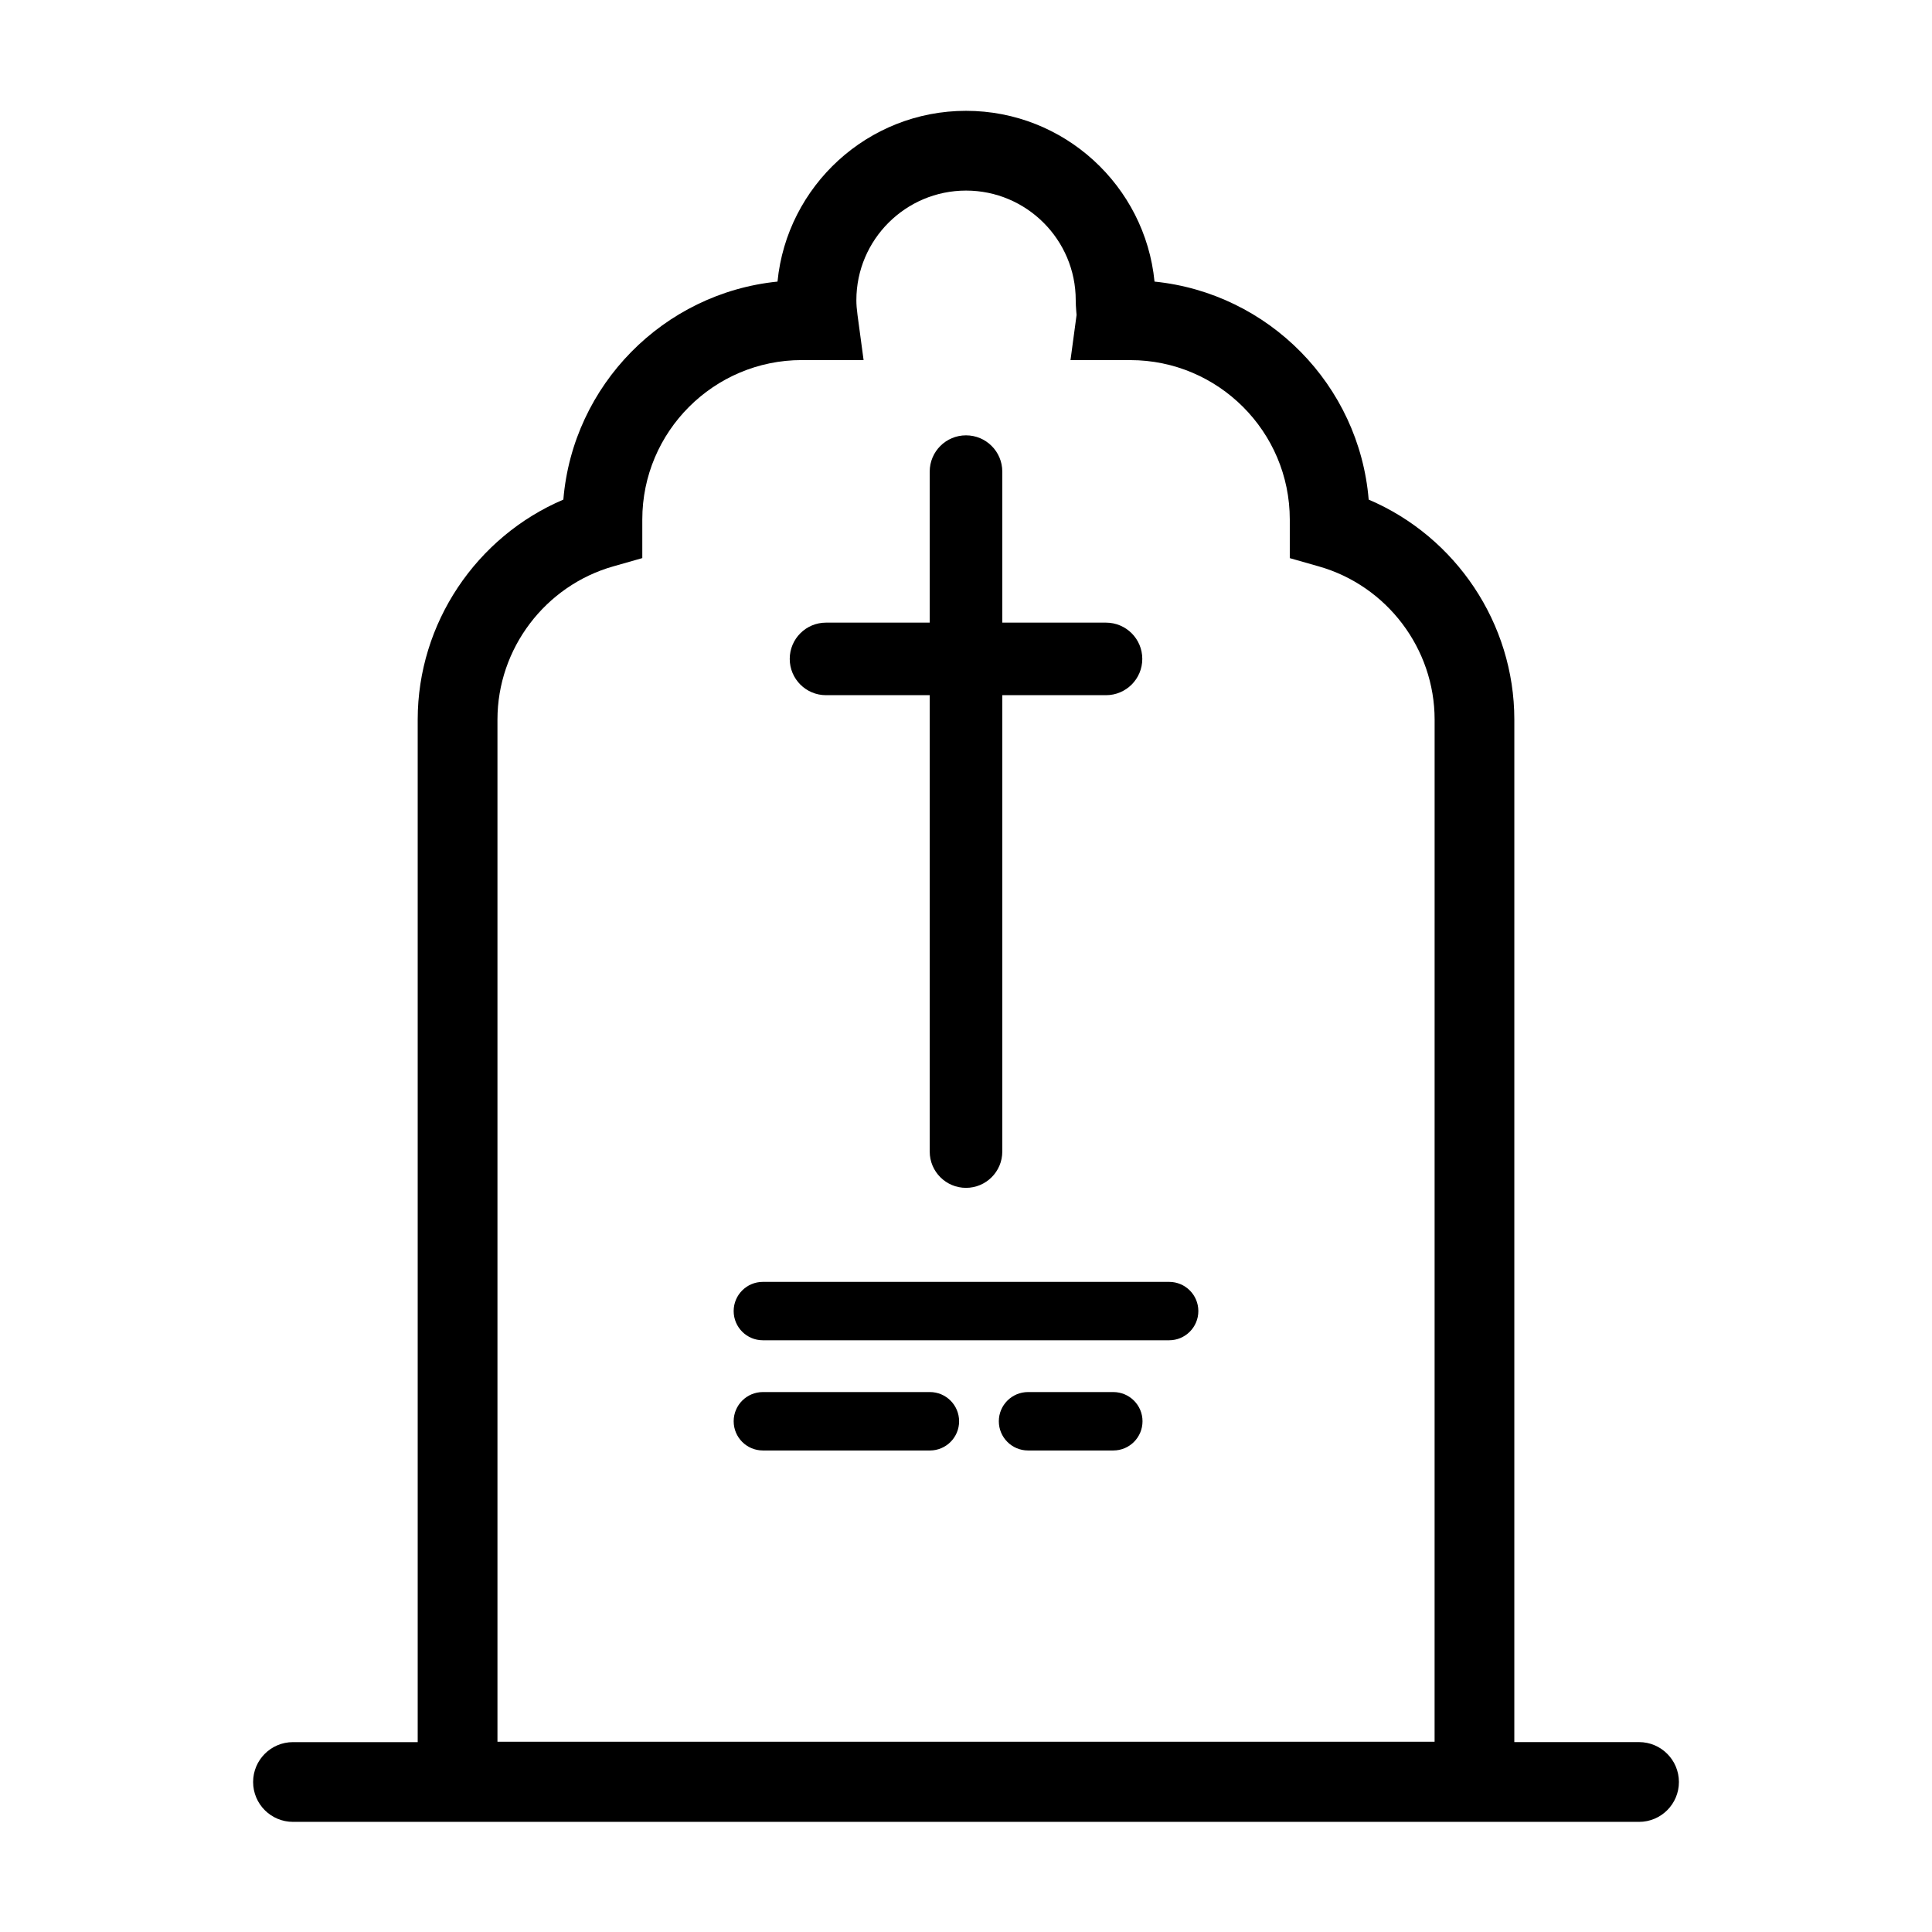
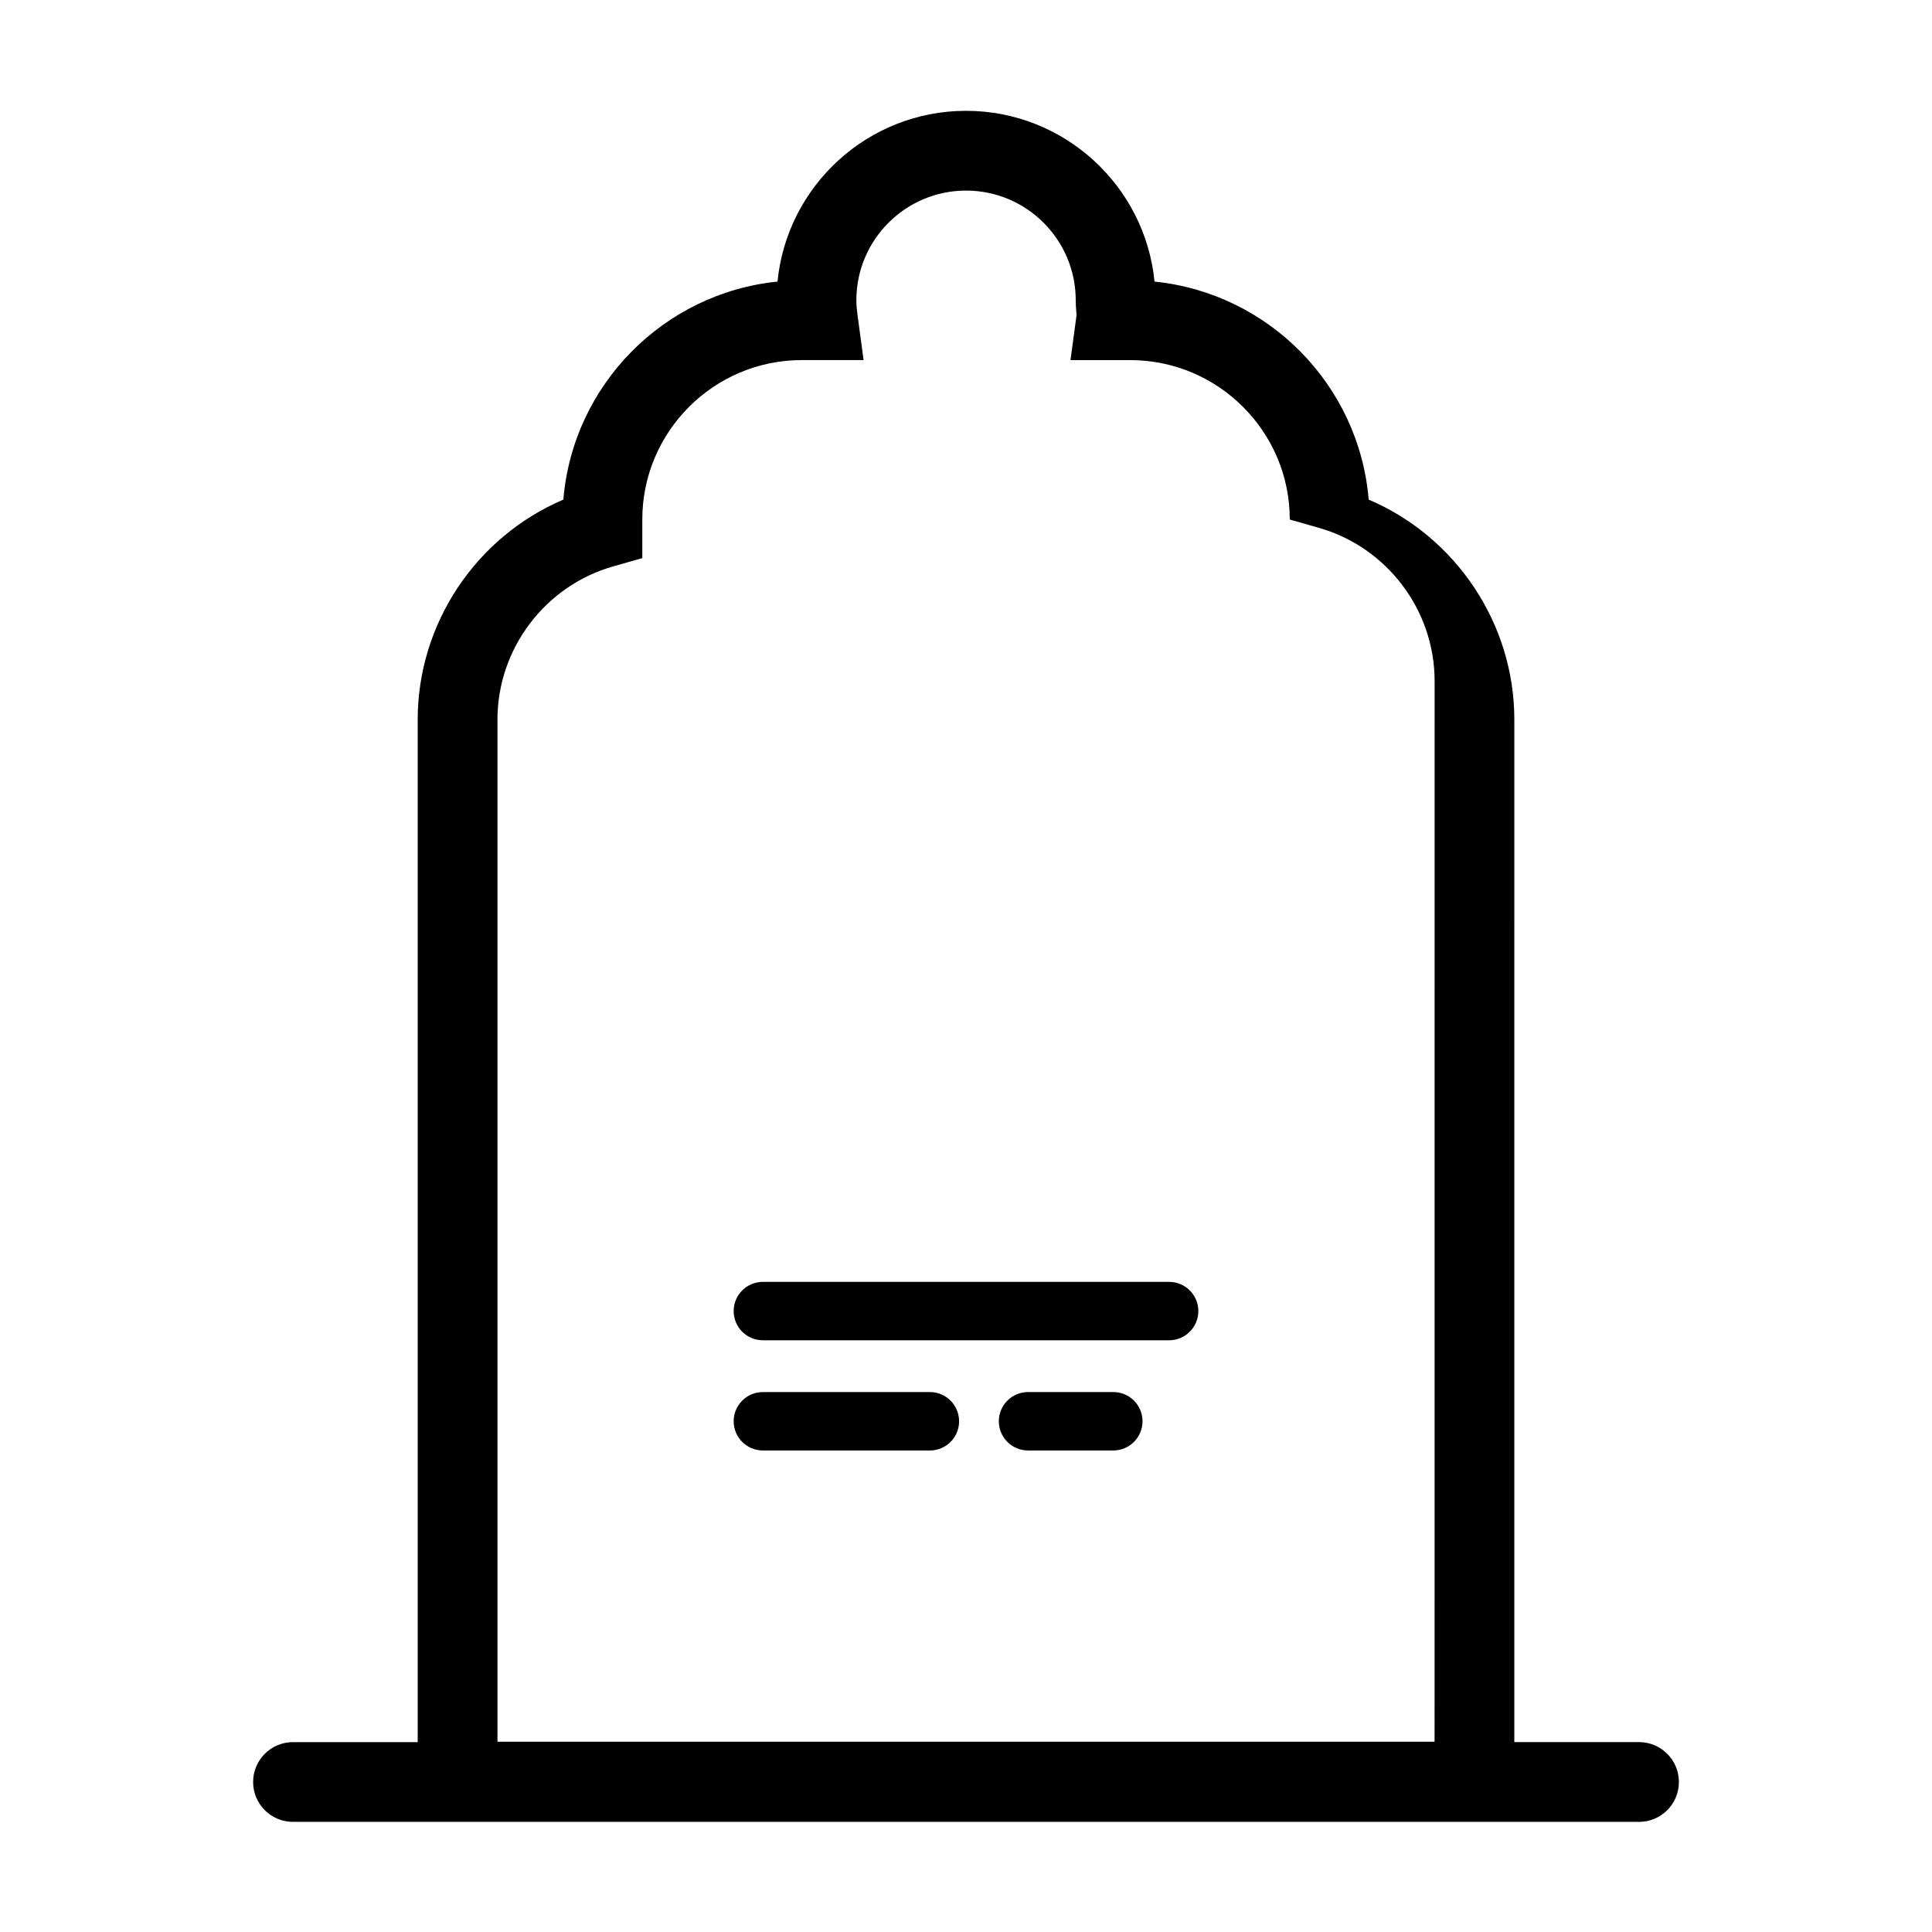
<svg xmlns="http://www.w3.org/2000/svg" fill="#000000" width="800px" height="800px" version="1.1" viewBox="144 144 512 512">
  <g>
-     <path d="m362.9 328.23h27.484v120.95c0 5.305 4.309 9.613 9.617 9.613s9.617-4.309 9.617-9.613v-120.95h27.484c5.309 0 9.617-4.301 9.617-9.613 0-5.309-4.301-9.613-9.617-9.613h-27.484v-40.027c0-5.305-4.309-9.609-9.617-9.609s-9.617 4.301-9.617 9.609v40.027h-27.484c-5.309 0-9.613 4.301-9.613 9.613 0 5.316 4.301 9.613 9.613 9.613z" />
    <path d="m453.83 483.71h-107.66c-4.277 0-7.742 3.461-7.742 7.734 0 4.277 3.465 7.742 7.742 7.742h107.66c4.277 0 7.742-3.465 7.742-7.742 0-4.273-3.465-7.734-7.742-7.734z" />
    <path d="m390.43 512.91h-44.258c-4.277 0-7.742 3.465-7.742 7.738 0 4.277 3.465 7.742 7.742 7.742l44.258 0.004c4.277 0 7.742-3.465 7.742-7.742-0.004-4.273-3.465-7.742-7.742-7.742z" />
    <path d="m439.04 512.91h-22.598c-4.277 0-7.742 3.465-7.742 7.738 0 4.277 3.465 7.742 7.742 7.742h22.598c4.277 0 7.738-3.465 7.738-7.742 0-4.269-3.461-7.738-7.738-7.738z" />
-     <path d="m578.36 605.67h-33.051l0.004-270.98c0-25.508-15.531-48.461-38.598-58.289-2.519-30.359-26.535-54.719-56.754-57.777-2.488-25.371-23.941-45.254-49.957-45.254s-47.469 19.887-49.957 45.254c-30.219 3.059-54.234 27.414-56.754 57.777-23.07 9.828-38.598 32.781-38.598 58.289v270.99h-33.051c-5.836 0-10.566 4.731-10.566 10.566 0 5.836 4.731 10.566 10.566 10.566h356.72c5.836 0 10.566-4.731 10.566-10.566-0.004-5.836-4.734-10.574-10.57-10.574zm-54.188-0.09h-248.34v-270.89c0-18.777 12.625-35.473 30.703-40.602l7.68-2.188v-10.223c0-23.301 18.965-42.254 42.27-42.254h16.375l-1.613-11.969c-0.207-1.535-0.301-2.769-0.301-3.898 0-16.02 13.039-29.051 29.066-29.051 16.027 0 29.066 13.027 29.066 29.051 0 0.961 0.066 1.918 0.137 2.867 0.031 0.402 0.086 0.801 0.09 1.039l-1.613 11.969h15.844c23.305 0 42.27 18.957 42.27 42.254v10.223l7.68 2.188c18.078 5.129 30.703 21.824 30.703 40.602l-0.008 270.88z" />
+     <path d="m578.36 605.67h-33.051l0.004-270.98c0-25.508-15.531-48.461-38.598-58.289-2.519-30.359-26.535-54.719-56.754-57.777-2.488-25.371-23.941-45.254-49.957-45.254s-47.469 19.887-49.957 45.254c-30.219 3.059-54.234 27.414-56.754 57.777-23.07 9.828-38.598 32.781-38.598 58.289v270.99h-33.051c-5.836 0-10.566 4.731-10.566 10.566 0 5.836 4.731 10.566 10.566 10.566h356.72c5.836 0 10.566-4.731 10.566-10.566-0.004-5.836-4.734-10.574-10.57-10.574zm-54.188-0.09h-248.34v-270.89c0-18.777 12.625-35.473 30.703-40.602l7.68-2.188v-10.223c0-23.301 18.965-42.254 42.27-42.254h16.375l-1.613-11.969c-0.207-1.535-0.301-2.769-0.301-3.898 0-16.02 13.039-29.051 29.066-29.051 16.027 0 29.066 13.027 29.066 29.051 0 0.961 0.066 1.918 0.137 2.867 0.031 0.402 0.086 0.801 0.09 1.039l-1.613 11.969h15.844c23.305 0 42.27 18.957 42.27 42.254l7.68 2.188c18.078 5.129 30.703 21.824 30.703 40.602l-0.008 270.88z" />
  </g>
</svg>